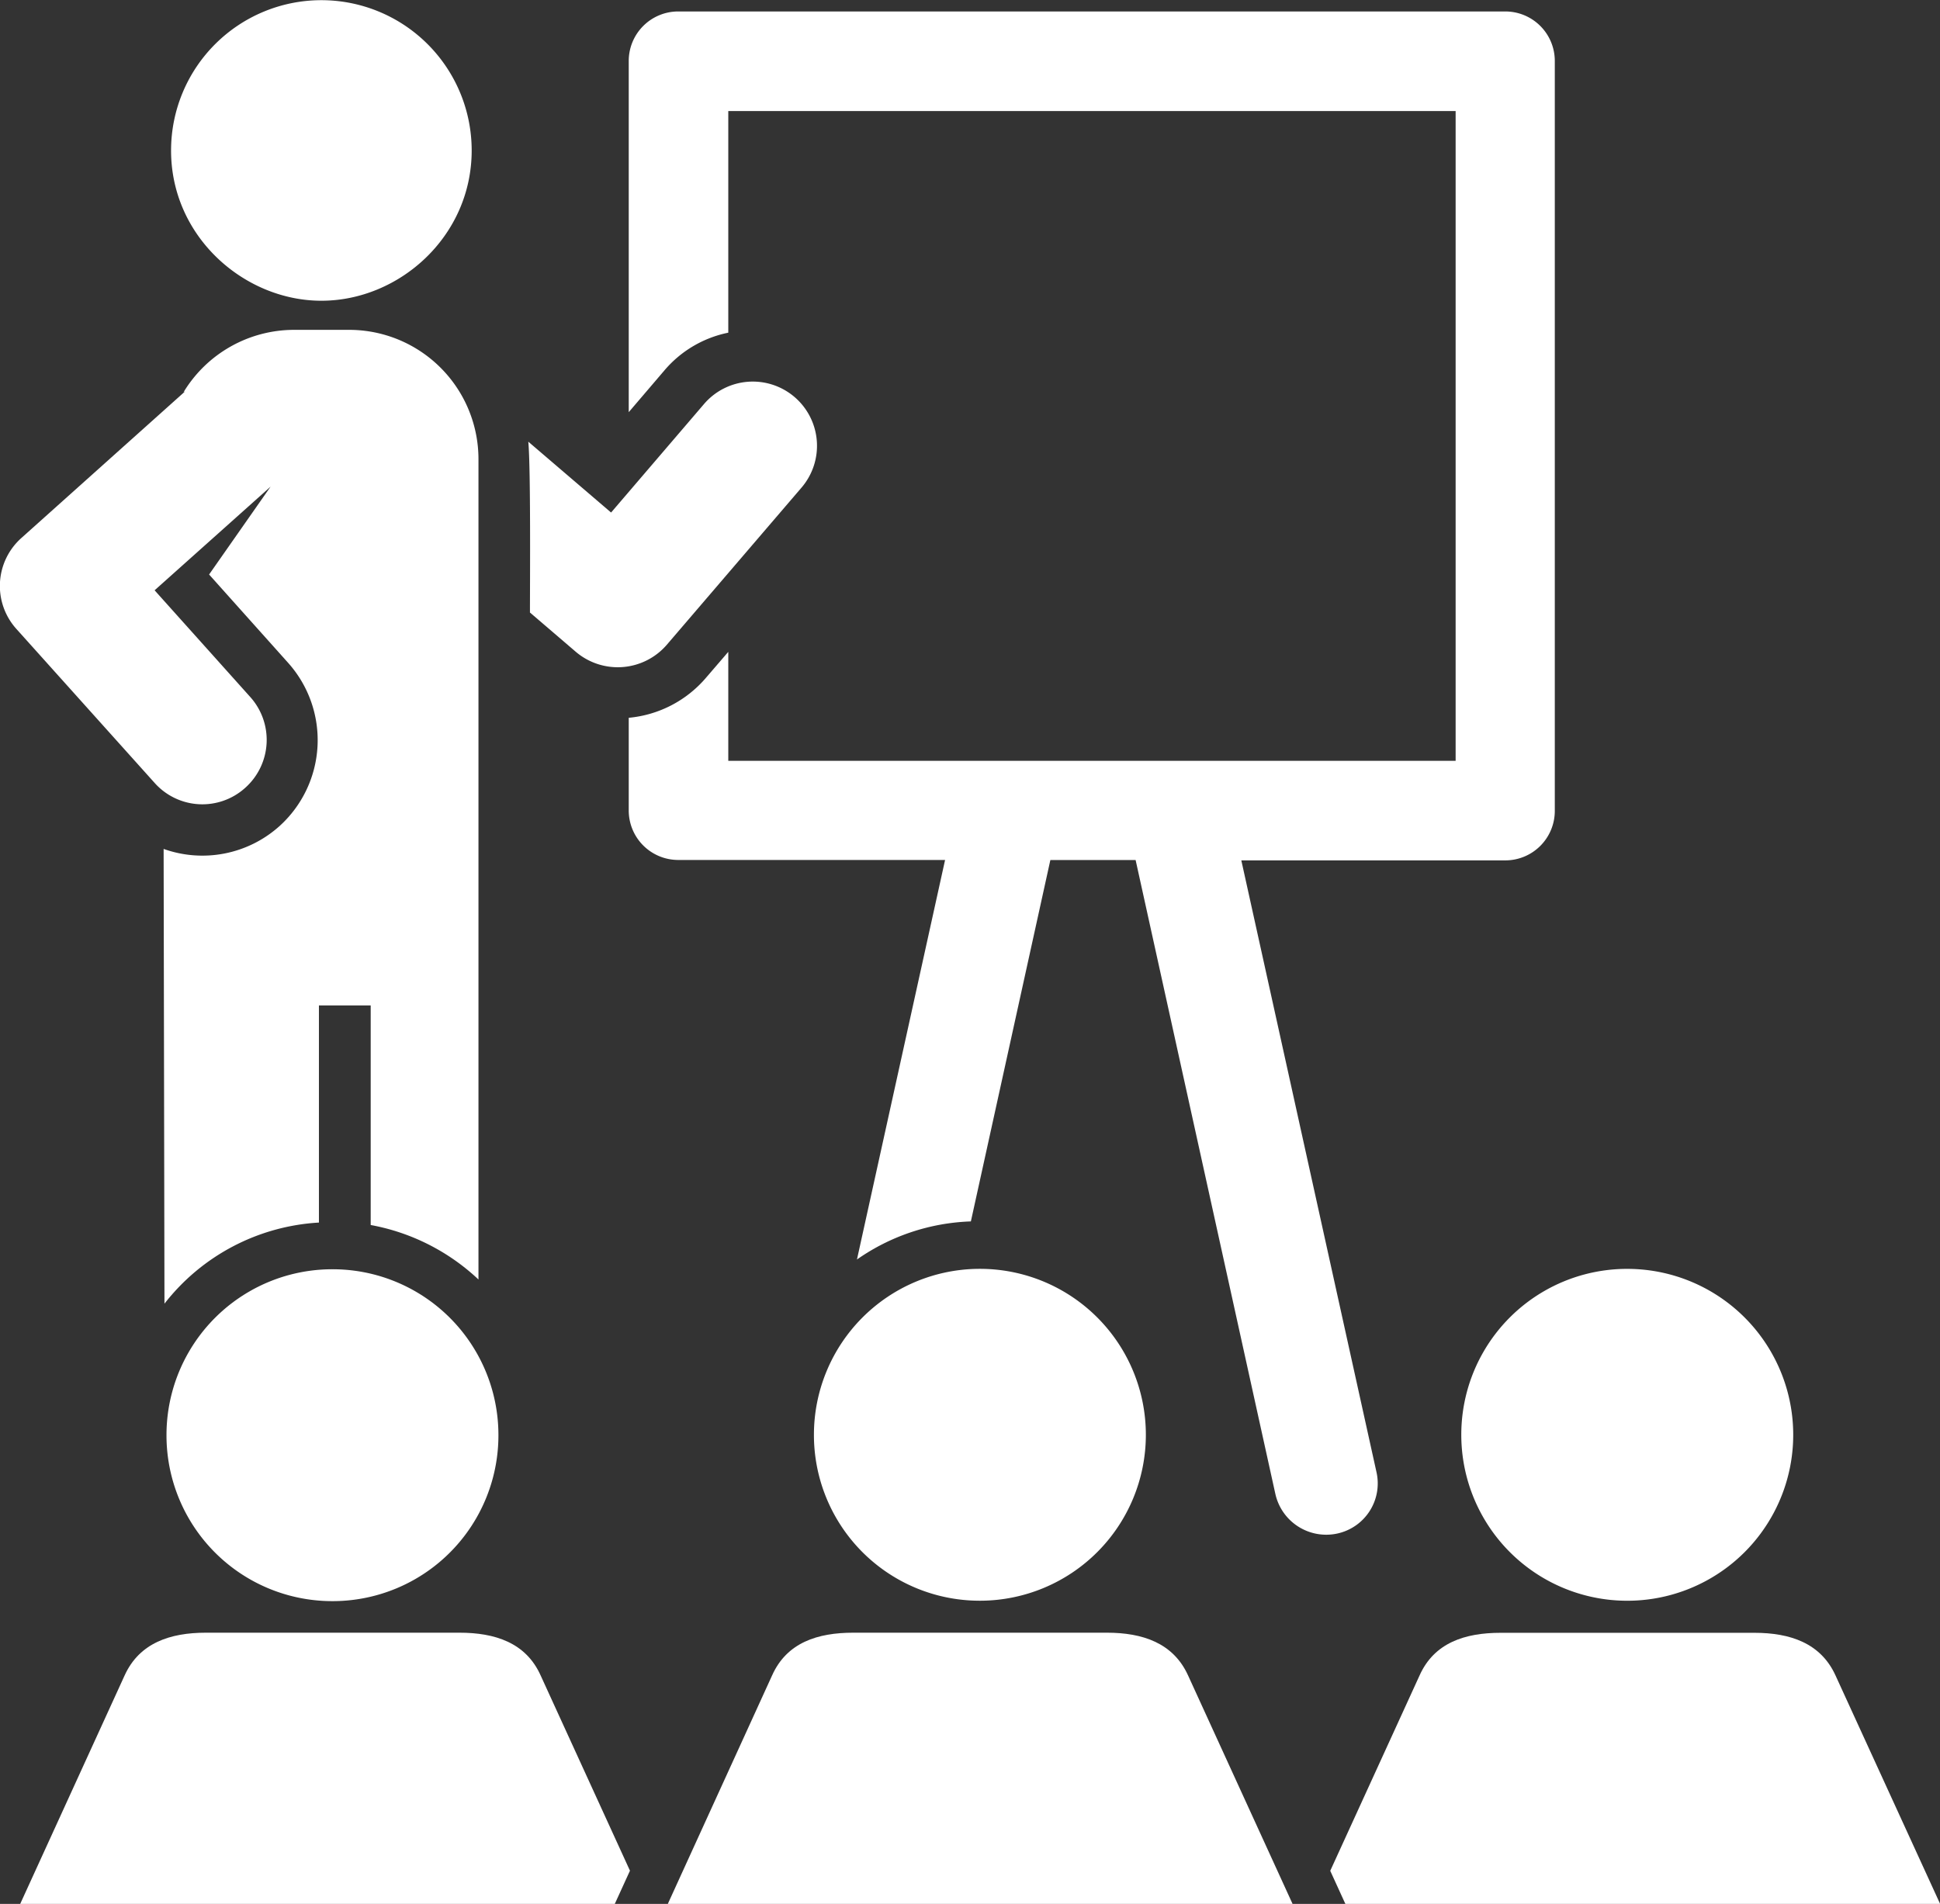
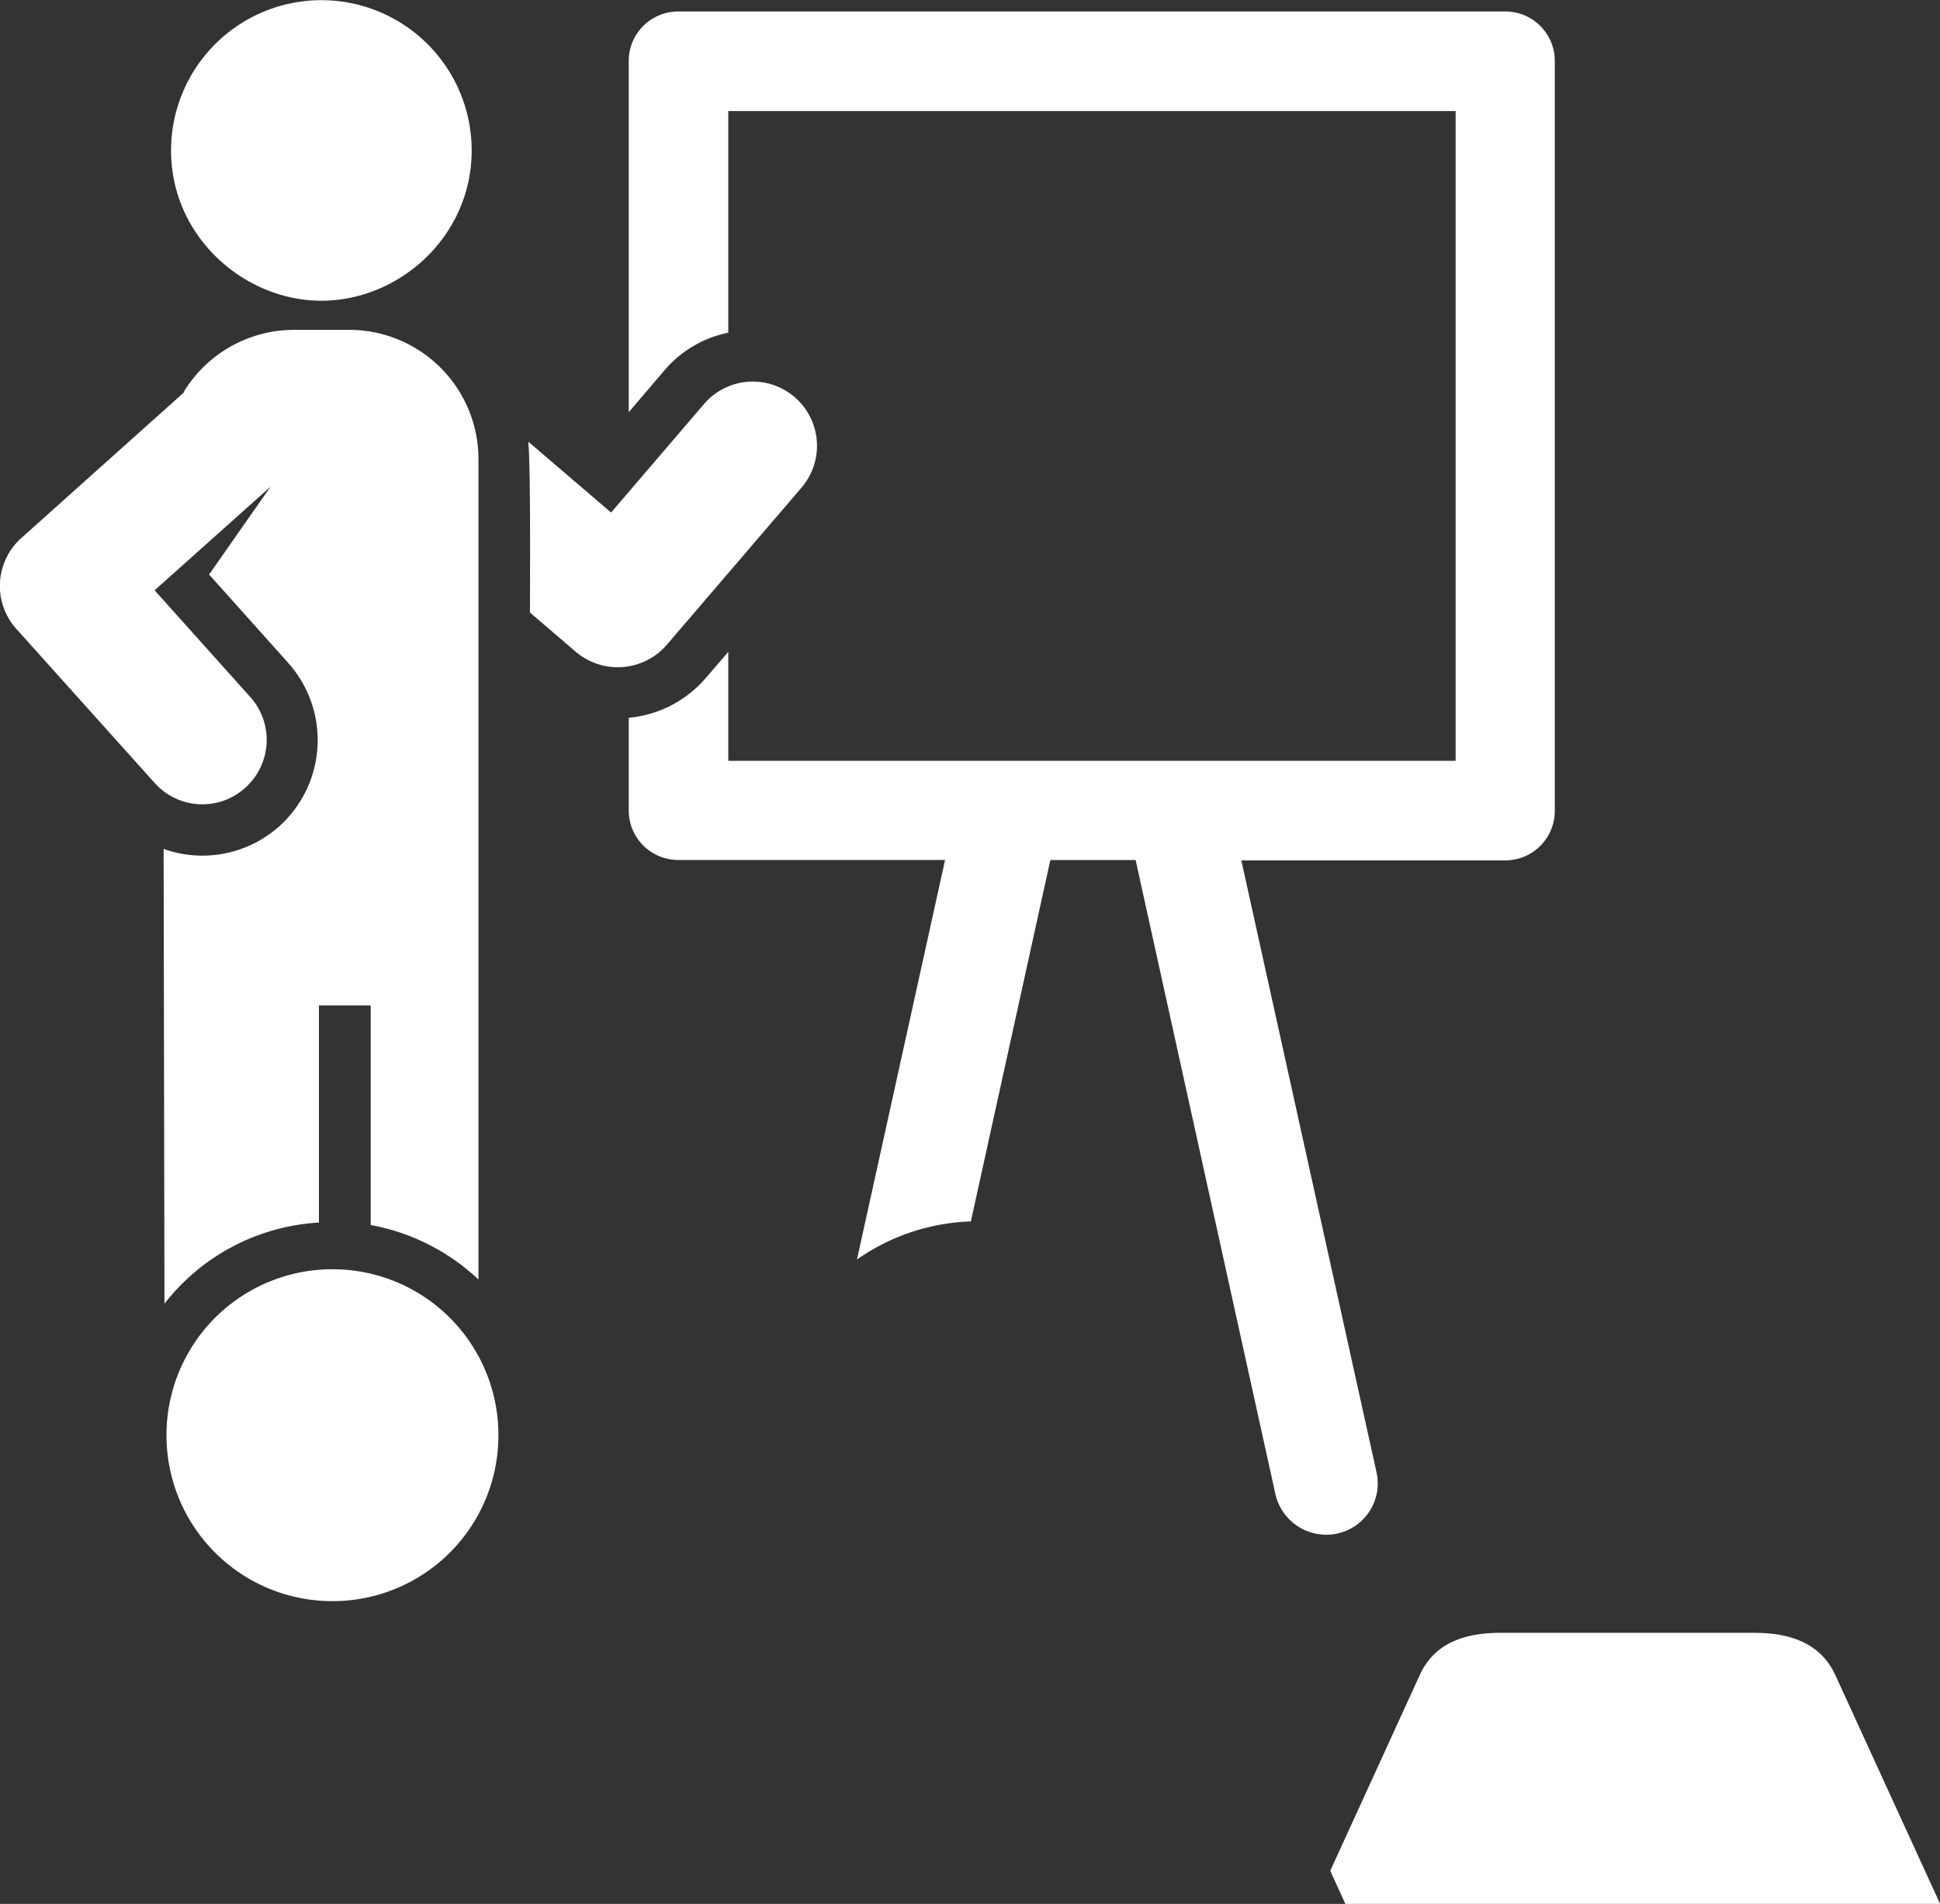
<svg xmlns="http://www.w3.org/2000/svg" id="Layer_1" data-name="Layer 1" viewBox="0 0 555 544.76">
  <rect x="0" y="0" width="555" height="544.76" fill="#333333" stroke="none" />
  <defs>
    <style>.cls-1{fill:#fff;}</style>
  </defs>
  <title>workforce-homepage</title>
  <g id="_Group_" data-name="&lt;Group&gt;">
    <path id="_Path_" data-name="&lt;Path&gt;" class="cls-1" d="M229.76,198.94,191.07,23.8h75.5A14.16,14.16,0,0,0,280.75,9.61V-204.91a14.16,14.16,0,0,0-14.18-14.19H30a14.16,14.16,0,0,0-14.18,14.19v100.46l10.31-12.07A32.43,32.43,0,0,1,44.3-127.19v-63.42H252.38V-4.69H44.3V-35.87l-6.45,7.5A33,33,0,0,1,15.82-17V9.5A14.16,14.16,0,0,0,30,23.68h76.32L81.11,138a60.28,60.28,0,0,1,32.59-10.9l22.74-103.4h24.39l40,181.47a14.91,14.91,0,0,0,17.59,11.26A14.67,14.67,0,0,0,229.76,198.94Z" transform="translate(164.05 222.38)" />
    <g id="_Group_2" data-name="&lt;Group&gt;">
      <path class="cls-1" d="M-12.44-47.12.69-35.87a18.52,18.52,0,0,0,26-2l38.57-45a18.38,18.38,0,0,0-2-25.91,18.37,18.37,0,0,0-25.9,2L10.77-75.73-12.91-96C-12.2-88.27-12.44-55.68-12.44-47.12Z" transform="translate(164.05 222.38)" />
    </g>
    <path id="_Path_2" data-name="&lt;Path&gt;" class="cls-1" d="M-72.11-136.33c22.28,0,43-18.41,43-43a43,43,0,0,0-43-43,43,43,0,0,0-43,43C-115.13-154.62-94.14-136.33-72.11-136.33Z" transform="translate(164.05 222.38)" />
    <path id="_Path_3" data-name="&lt;Path&gt;" class="cls-1" d="M-93.91,3.05A18.38,18.38,0,0,0-92.5-23l-27.32-30.48,33.18-29.66L-104.23-58-81.6-32.7a33.16,33.16,0,0,1-2.58,46.77,33,33,0,0,1-33.06,6.45l.24,130.12a60.4,60.4,0,0,1,44.19-23.21V65.3H-58v62.83a61,61,0,0,1,30.83,15.59V-91a37,37,0,0,0-37-37H-80a37,37,0,0,0-31.53,17.82l.46-.24-46.89,42a18.38,18.38,0,0,0-1.4,26L-119.7,1.76A18.29,18.29,0,0,0-93.91,3.05Z" transform="translate(164.05 222.38)" />
-     <path id="_Path_4" data-name="&lt;Path&gt;" class="cls-1" d="M254,188.15a47.48,47.48,0,1,0,47.48-47.47A47.43,47.43,0,0,0,254,188.15Z" transform="translate(164.05 222.38)" />
    <path id="_Path_5" data-name="&lt;Path&gt;" class="cls-1" d="M361.05,257c-4.22-9.26-13-12.19-23.21-12.19H265.28c-10.2,0-19,2.81-23.21,12.19l-25.56,55.91,4.34,9.5H391Z" transform="translate(164.05 222.38)" />
    <path id="_Path_6" data-name="&lt;Path&gt;" class="cls-1" d="M-68.94,140.79a47.43,47.43,0,0,0-47.48,47.48,47.43,47.43,0,0,0,47.48,47.48,47.43,47.43,0,0,0,47.48-47.48A47.43,47.43,0,0,0-68.94,140.79Z" transform="translate(164.05 222.38)" />
-     <path id="_Path_7" data-name="&lt;Path&gt;" class="cls-1" d="M-32.6,244.78h-72.56c-10.2,0-19,2.93-23.22,12.19l-29.89,65.41H11.83l4.34-9.5L-9.39,257C-13.61,247.59-22.52,244.78-32.6,244.78Z" transform="translate(164.05 222.38)" />
-     <path id="_Path_8" data-name="&lt;Path&gt;" class="cls-1" d="M152.62,244.78H80.06c-10.2,0-19,2.81-23.21,12.19L27,322.38H205.73L175.83,257C171.61,247.71,162.82,244.78,152.62,244.78Z" transform="translate(164.05 222.38)" />
-     <path id="_Path_9" data-name="&lt;Path&gt;" class="cls-1" d="M116.28,235.63A47.48,47.48,0,1,0,68.8,188.15,47.43,47.43,0,0,0,116.28,235.63Z" transform="translate(164.05 222.38)" />
  </g>
</svg>